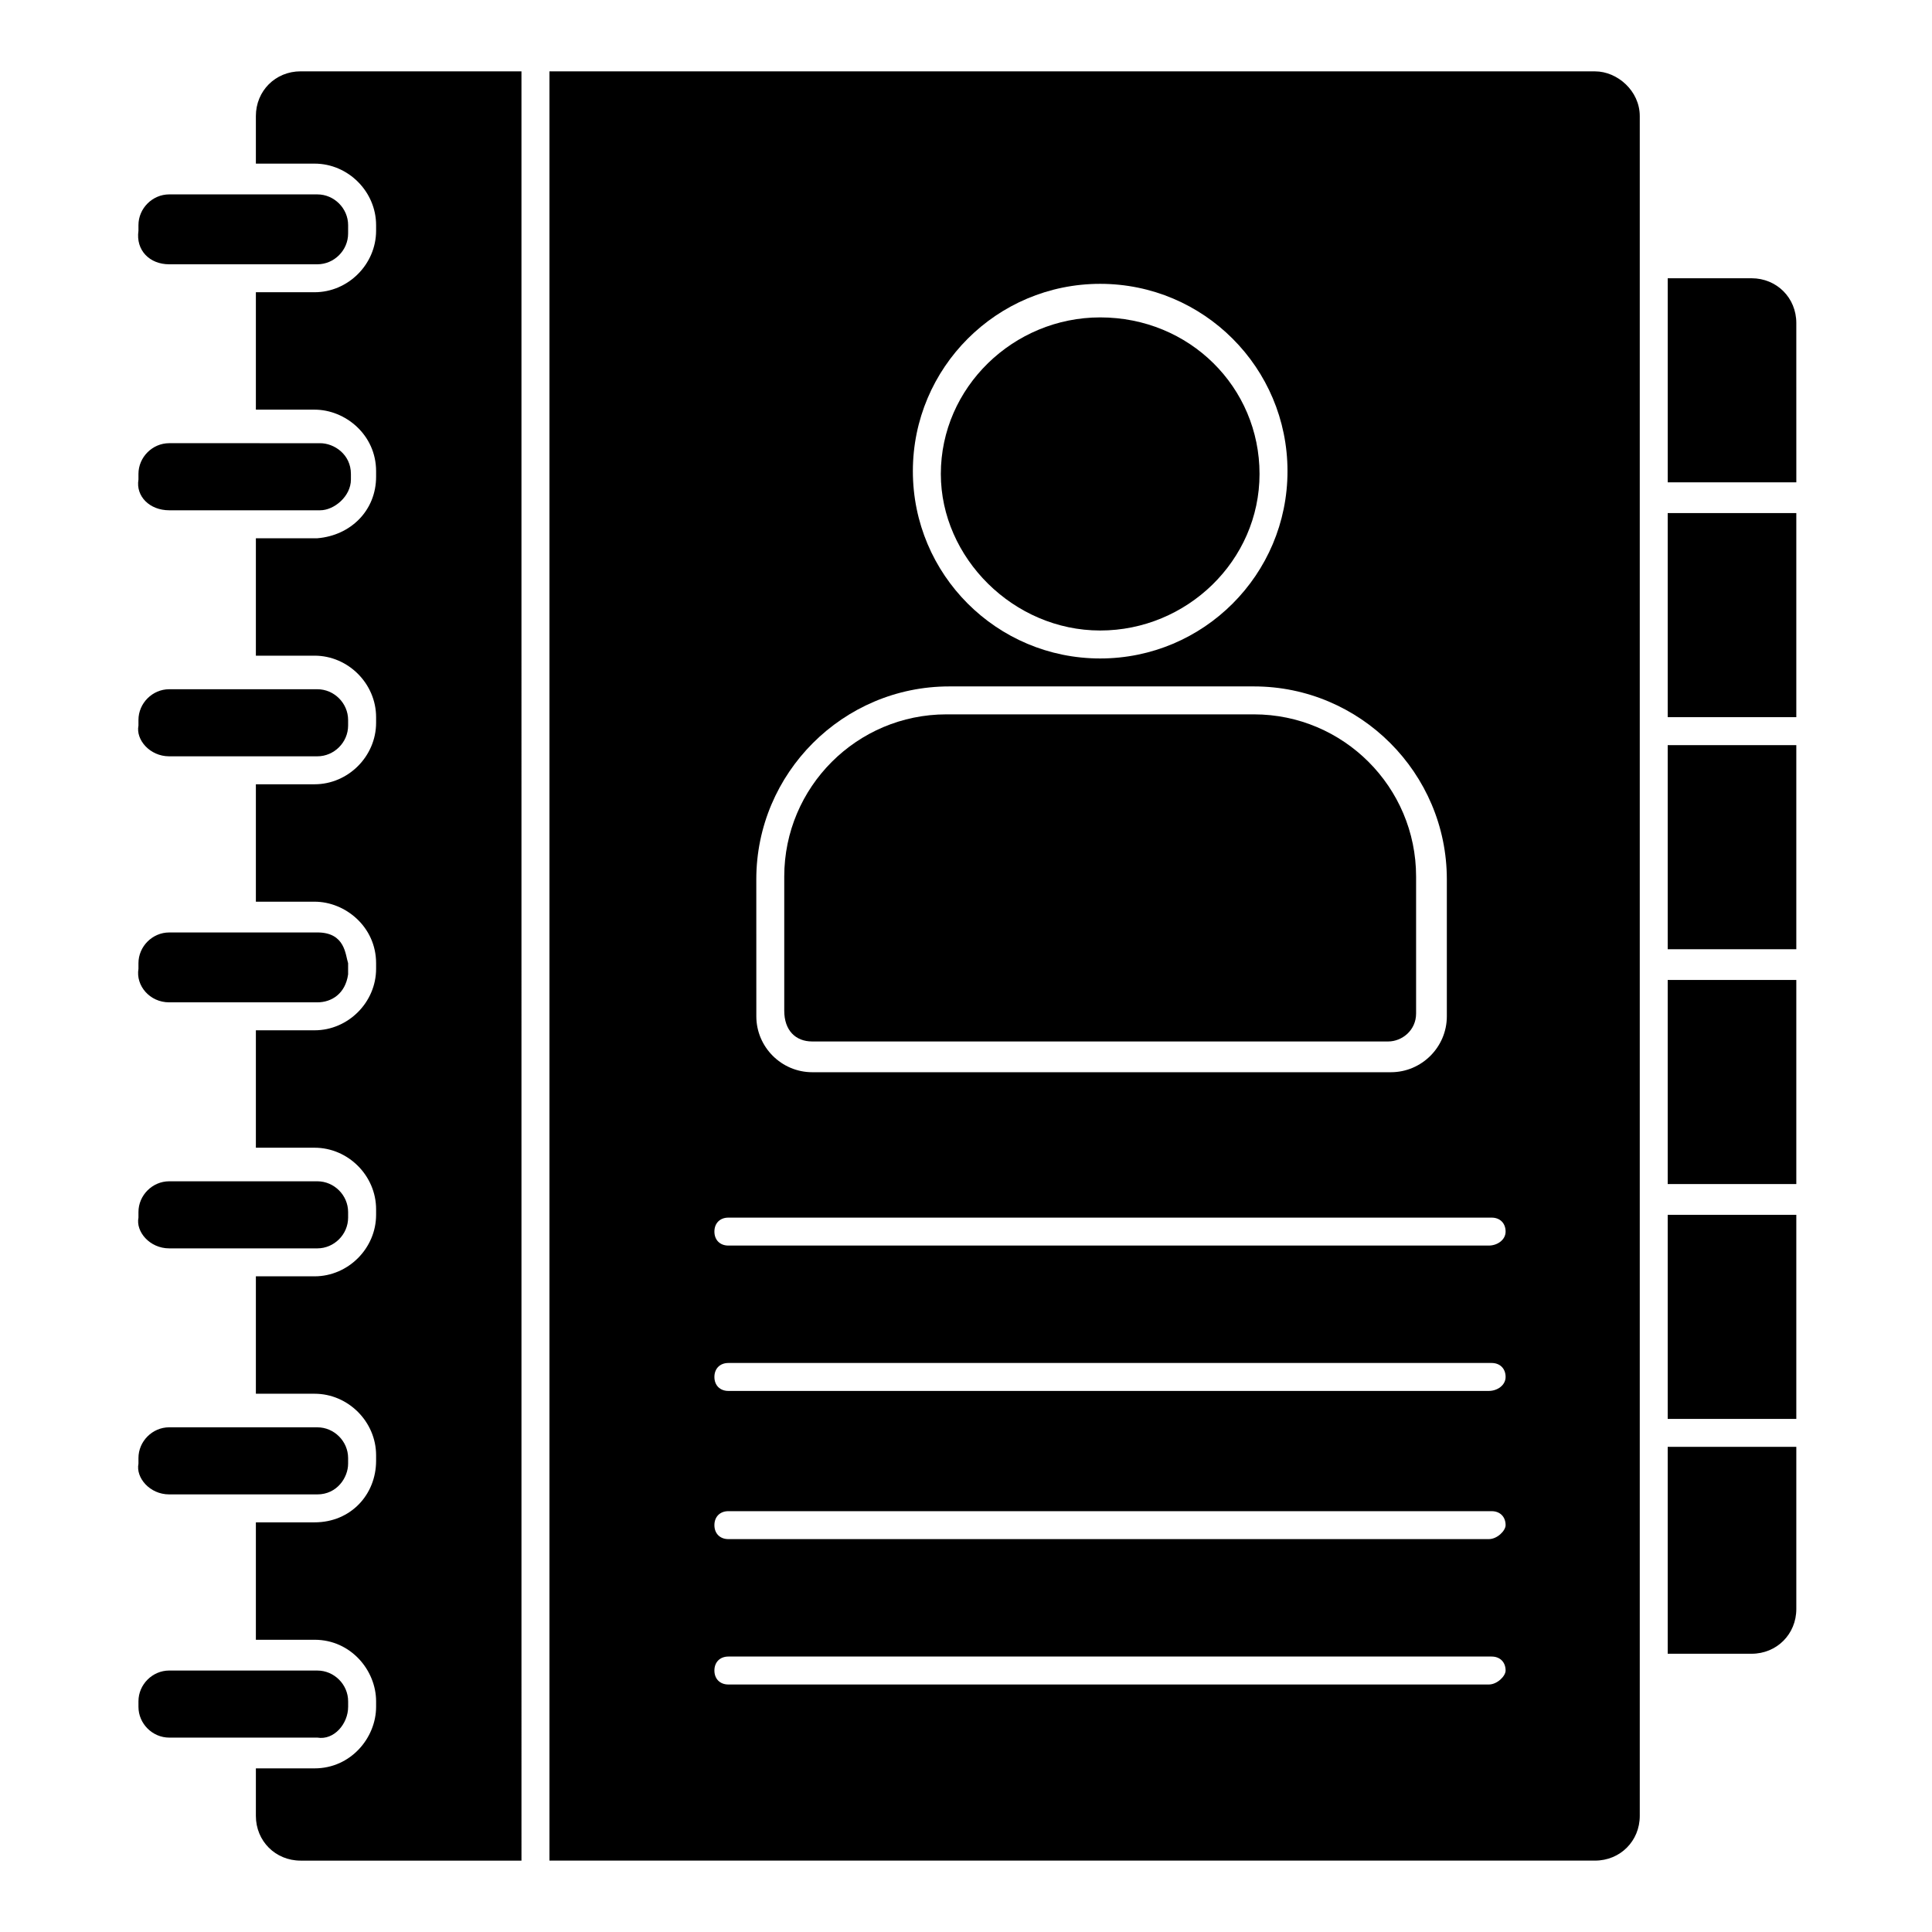
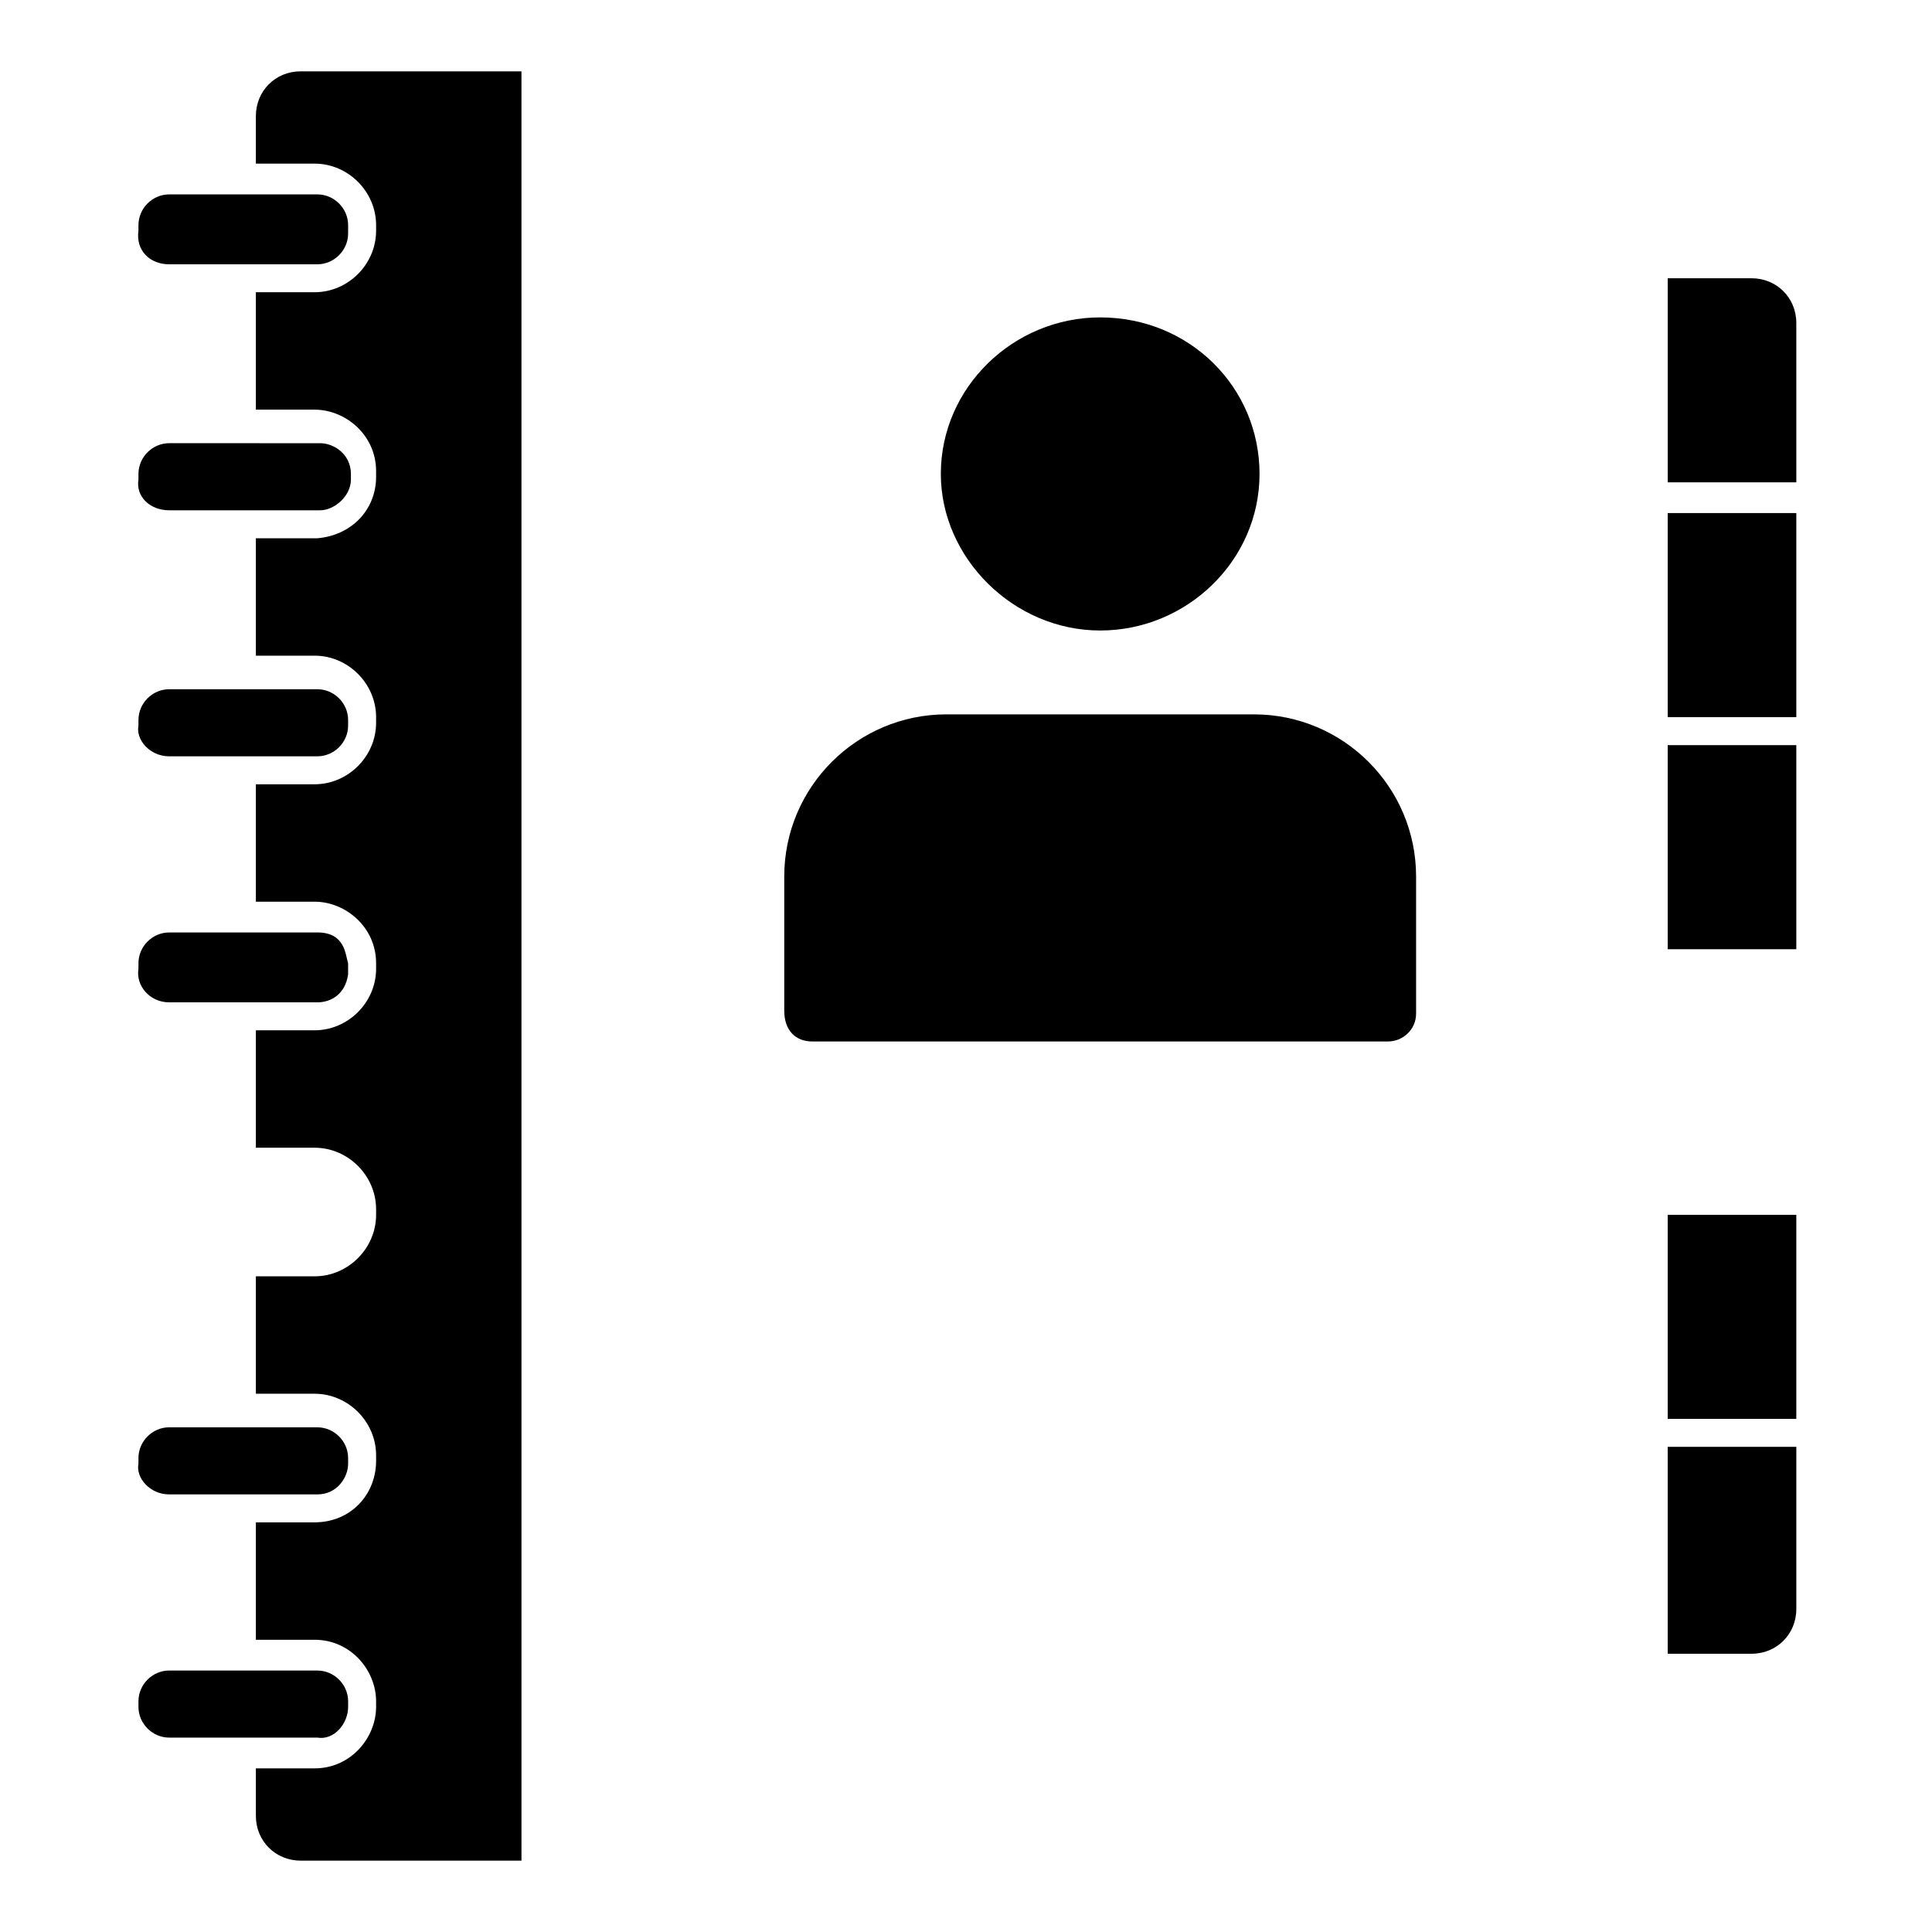
<svg xmlns="http://www.w3.org/2000/svg" fill="#000000" width="800px" height="800px" version="1.1" viewBox="144 144 512 512">
  <g>
    <path d="m236.26 596.34v-1.48c0-4.445-3.703-8.148-8.148-8.148l-39.27-0.004c-4.445 0-8.148 3.703-8.148 8.148v1.48c0 4.445 3.703 8.148 8.148 8.148h39.266c4.445 0.746 8.152-3.699 8.152-8.145z" />
-     <path d="m188.84 474.83h39.266c4.445 0 8.148-3.703 8.148-8.148v-1.48c0-4.445-3.703-8.148-8.148-8.148h-39.266c-4.445 0-8.148 3.703-8.148 8.148v1.48c-0.742 3.703 2.961 8.148 8.148 8.148z" />
    <path d="m188.84 540.03h39.266c5.188 0 8.148-4.445 8.148-8.148v-1.48c0-4.445-3.703-8.148-8.148-8.148l-39.266-0.004c-4.445 0-8.148 3.703-8.148 8.148v1.48c-0.742 3.707 2.961 8.152 8.148 8.152z" />
    <path d="m211.81 174.77v12.594h15.559c8.891 0 16.301 7.41 16.301 16.301v1.48c0 8.891-7.41 16.301-16.301 16.301h-15.559v31.117h15.559c8.148 0 16.301 6.668 16.301 16.301v1.48c0 8.891-6.668 15.559-15.559 16.301h-16.301v31.117h15.559c8.891 0 16.301 7.41 16.301 16.301v1.48c0 8.891-7.41 16.301-16.301 16.301h-15.559v31.117h15.559c8.148 0 16.301 6.668 16.301 16.301v1.48c0 8.891-7.41 16.301-16.301 16.301h-15.559v31.117h15.559c8.891 0 16.301 7.41 16.301 16.301v1.48c0 8.891-7.41 16.301-16.301 16.301h-15.559v31.117h15.559c8.891 0 16.301 7.41 16.301 16.301v1.48c0 8.891-6.668 16.301-16.301 16.301h-15.559v31.117h15.559c9.633 0 16.301 8.148 16.301 16.301v1.48c0 8.148-6.668 16.301-16.301 16.301h-15.559v12.594c0 6.668 5.188 11.855 11.855 11.855h58.531l-0.004-474.18h-58.531c-6.668 0-11.852 5.188-11.852 11.855z" />
    <path d="m435.56 311.09c22.969 0 42.23-18.523 42.23-41.488 0-22.969-18.523-41.488-42.23-41.488-22.969 0-42.23 18.523-42.23 41.488 0 22.227 19.262 41.488 42.23 41.488z" />
    <path d="m188.84 409.63h39.266c3.703 0 7.41-2.223 8.148-7.41v-2.965c-0.742-2.223-0.742-8.148-8.148-8.148l-39.266 0.004c-4.445 0-8.148 3.703-8.148 8.148v1.48c-0.742 4.445 2.961 8.891 8.148 8.891z" />
    <path d="m188.84 279.23h40.008c3.703 0 8.148-3.703 8.148-8.148v-1.48c0-5.188-4.445-8.148-8.148-8.148l-40.008-0.004c-4.445 0-8.148 3.703-8.148 8.148v1.48c-0.742 4.449 2.961 8.152 8.148 8.152z" />
    <path d="m188.84 214.04h39.266c4.445 0 8.148-3.703 8.148-8.148l0.004-2.227c0-4.445-3.703-8.148-8.148-8.148h-39.27c-4.445 0-8.148 3.703-8.148 8.148v1.48c-0.742 5.188 2.961 8.895 8.148 8.895z" />
    <path d="m188.84 344.43h39.266c4.445 0 8.148-3.703 8.148-8.148v-1.48c0-4.445-3.703-8.148-8.148-8.148h-39.266c-4.445 0-8.148 3.703-8.148 8.148v1.48c-0.742 3.703 2.961 8.148 8.148 8.148z" />
    <path d="m359.25 420h152.62c3.703 0 7.41-2.965 7.41-7.41v-36.305c0-23.707-19.262-42.973-42.973-42.973h-81.5c-23.707 0-42.973 19.262-42.973 42.973v35.562c0 5.188 2.965 8.152 7.41 8.152z" />
    <path d="m585.96 465.94h34.082v54.086h-34.082z" />
    <path d="m585.96 582.26h22.227c6.668 0 11.855-5.188 11.855-11.855v-42.973h-34.082z" />
-     <path d="m585.96 403.7h34.082v54.086h-34.082z" />
    <path d="m608.19 217.74h-22.227v54.086h34.082l-0.004-42.23c0-6.668-5.184-11.855-11.852-11.855z" />
    <path d="m585.96 279.97h34.082v54.086h-34.082z" />
-     <path d="m566.7 162.91h-277.09v474.17h277.09c6.668 0 11.855-5.188 11.855-11.855v-450.46c0-6.664-5.926-11.852-11.855-11.852zm-131.14 56.309c27.414 0 49.641 22.227 49.641 49.641s-22.227 49.641-49.641 49.641-49.641-22.227-49.641-49.641 22.227-49.641 49.641-49.641zm-91.133 157.81c0-28.152 22.969-51.121 51.121-51.121h80.758c28.152 0 51.121 22.969 51.121 51.121v36.305c0 8.148-6.668 14.816-14.816 14.816h-153.36c-8.148 0-14.816-6.668-14.816-14.816zm194.12 213.38h-201.52c-2.223 0-3.703-1.48-3.703-3.703 0-2.223 1.48-3.703 3.703-3.703h202.27c2.223 0 3.703 1.48 3.703 3.703 0 1.48-2.223 3.703-4.445 3.703zm0-38.527h-201.52c-2.223 0-3.703-1.48-3.703-3.703 0-2.223 1.48-3.703 3.703-3.703h202.27c2.223 0 3.703 1.48 3.703 3.703 0 1.48-2.223 3.703-4.445 3.703zm0-39.27h-201.52c-2.223 0-3.703-1.48-3.703-3.703s1.48-3.703 3.703-3.703h202.27c2.223 0 3.703 1.48 3.703 3.703s-2.223 3.703-4.445 3.703zm0-38.523h-201.52c-2.223 0-3.703-1.48-3.703-3.703 0-2.223 1.48-3.703 3.703-3.703h202.27c2.223 0 3.703 1.48 3.703 3.703 0 2.219-2.223 3.703-4.445 3.703z" />
    <path d="m585.96 341.47h34.082v54.086h-34.082z" />
  </g>
</svg>